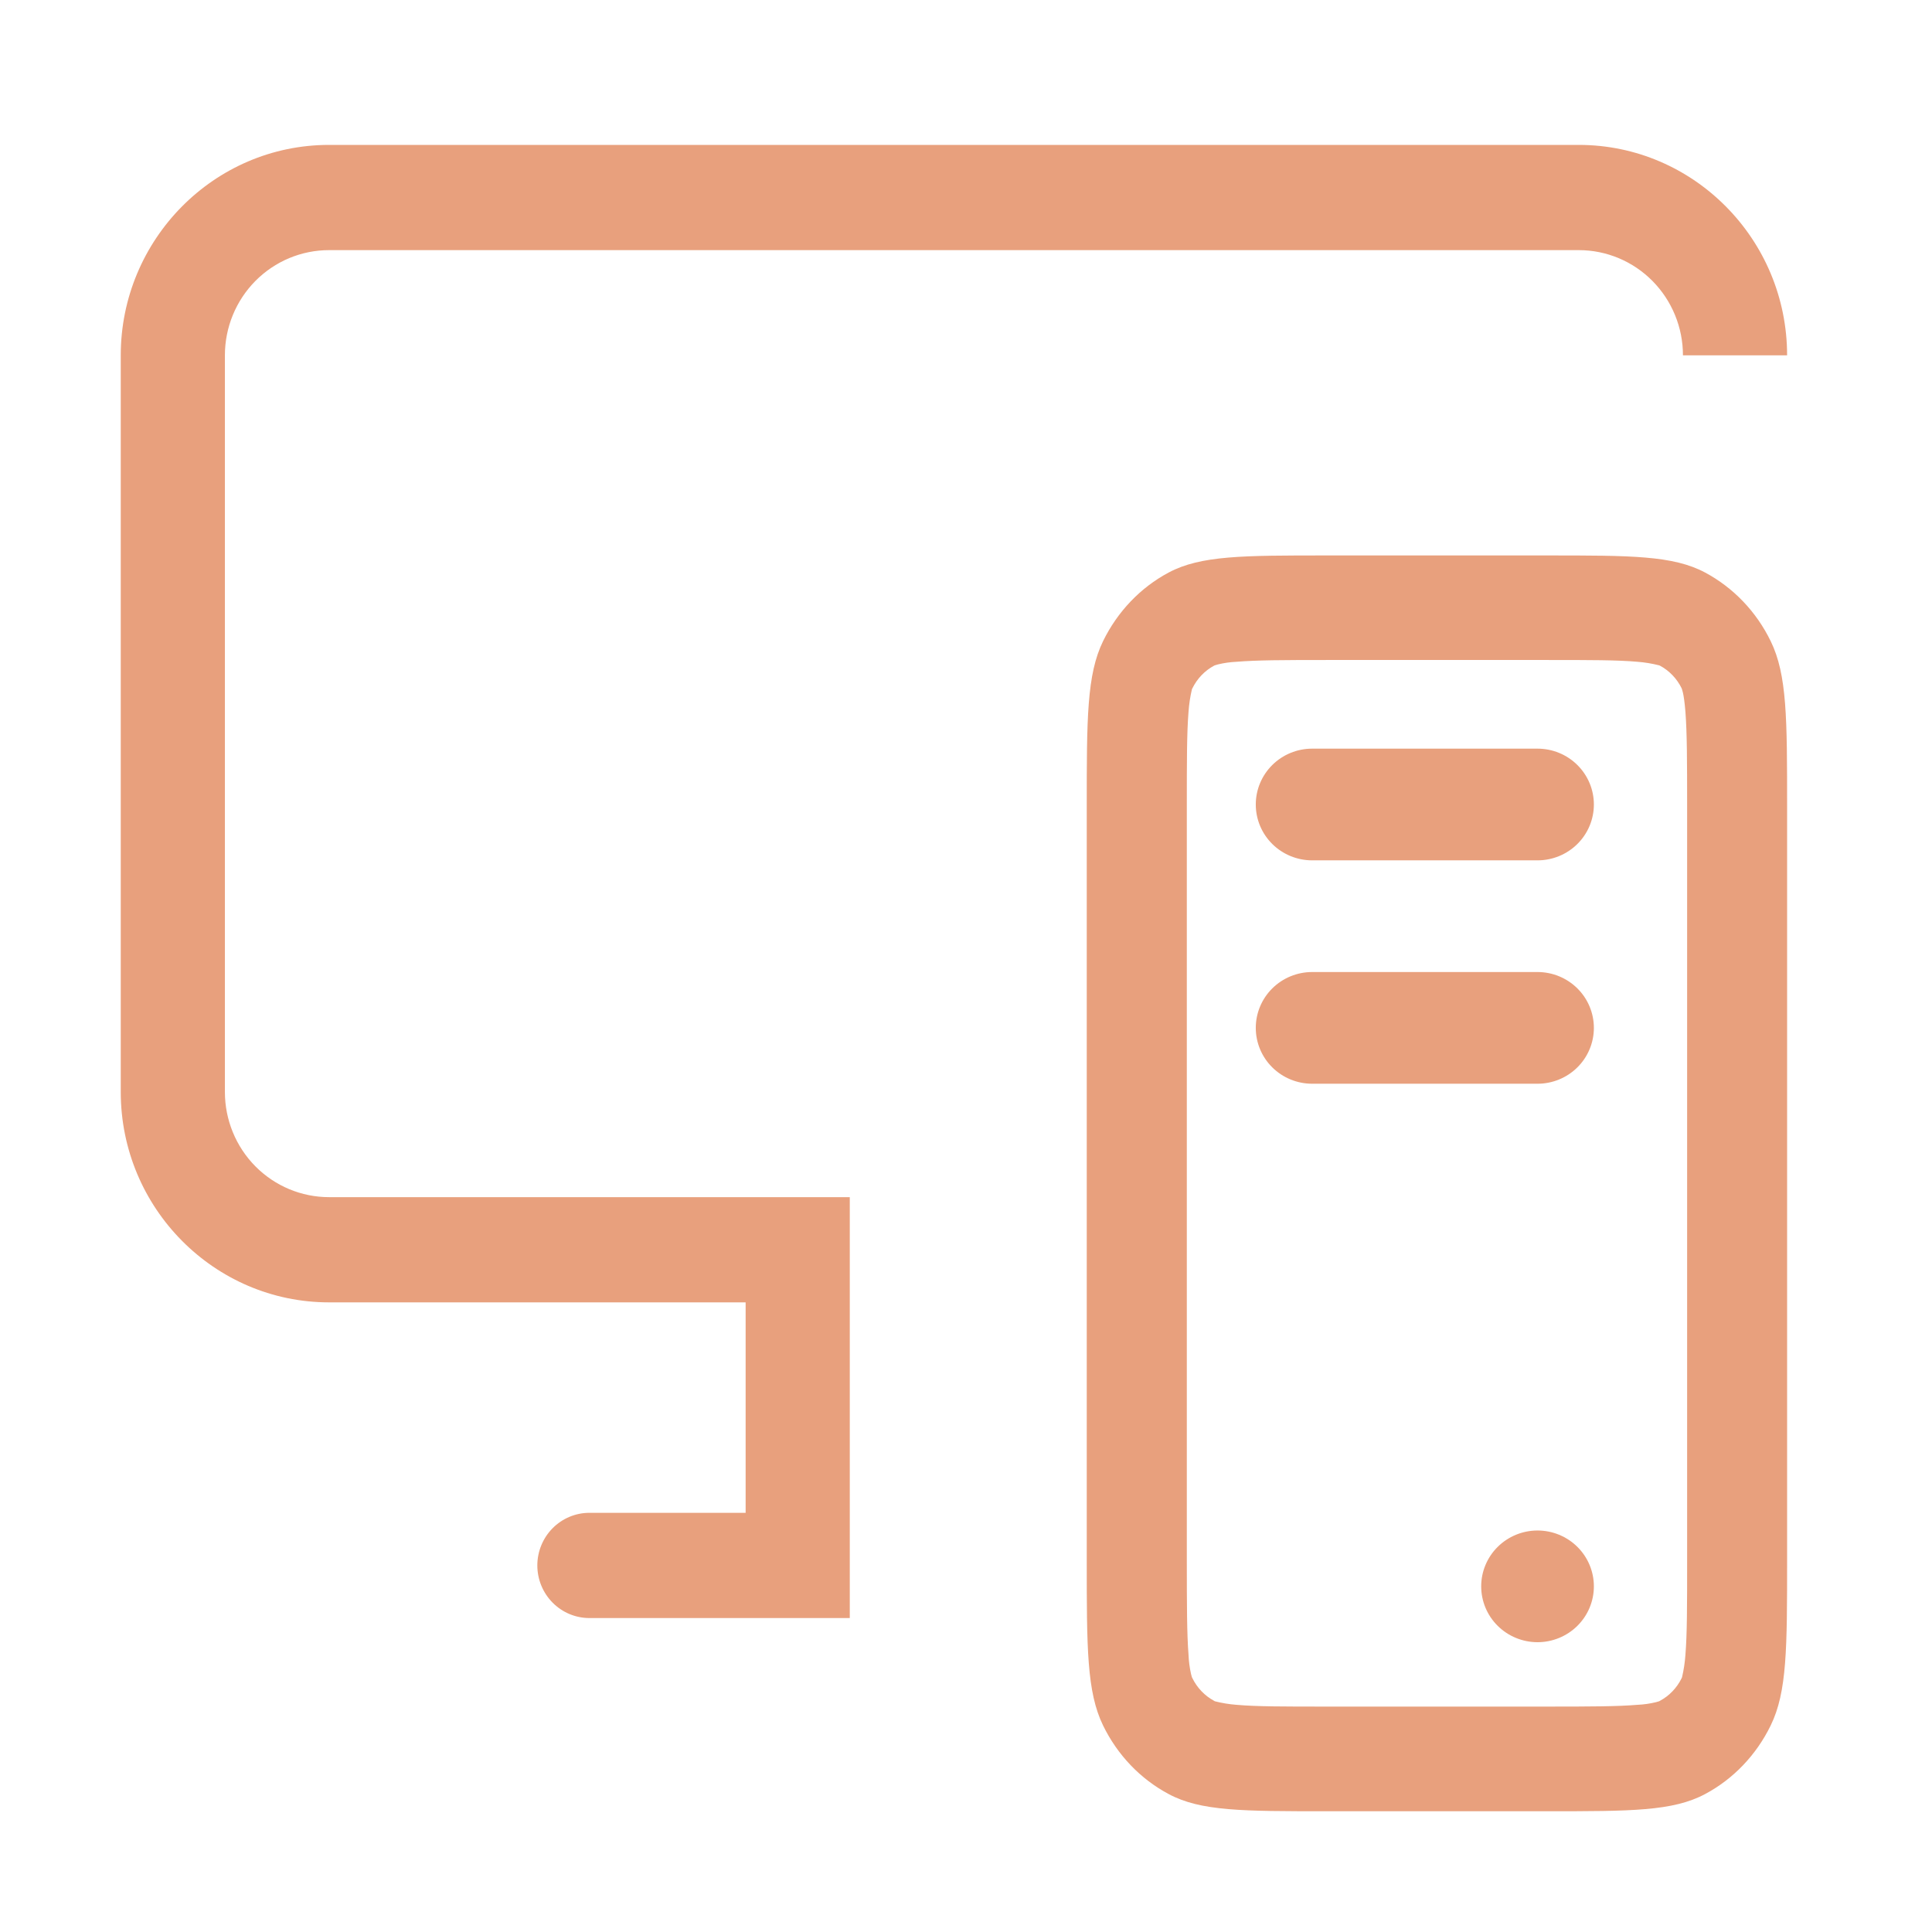
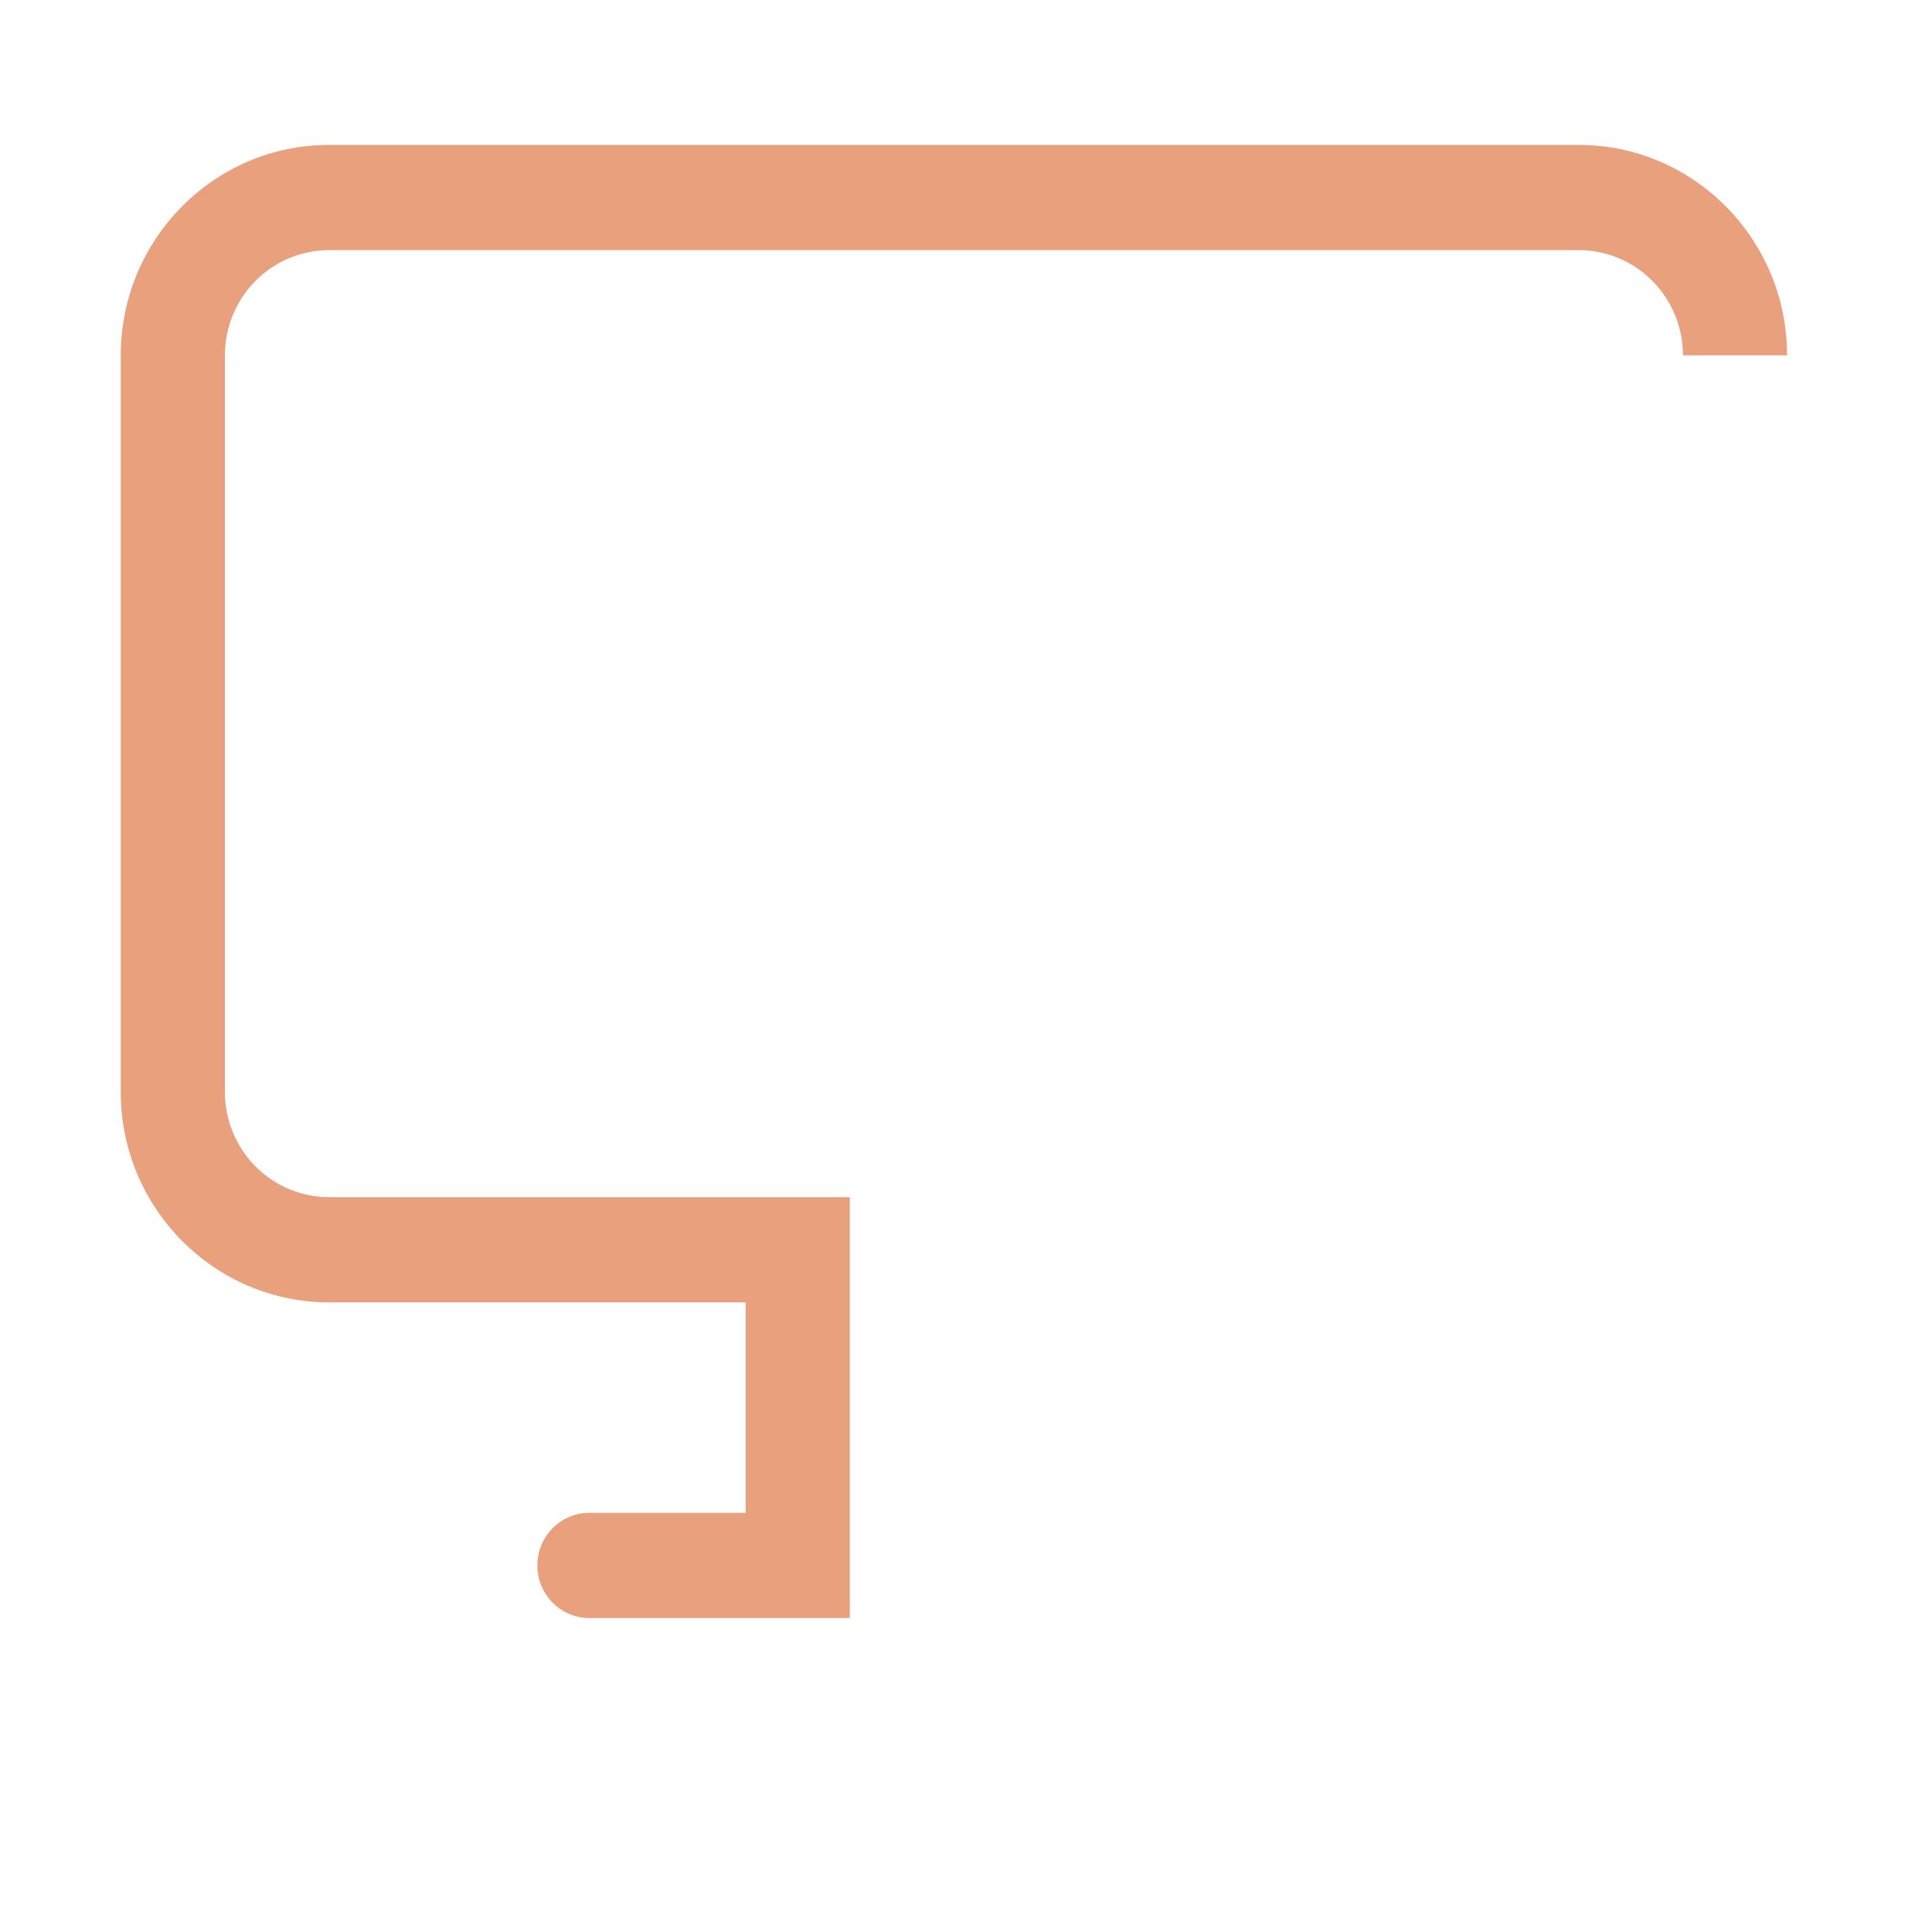
<svg xmlns="http://www.w3.org/2000/svg" width="98" height="98" viewBox="0 0 98 98" fill="none">
  <path d="M80.084 12.688H16.691C15.29 12.688 13.946 13.25 12.955 14.251C11.964 15.252 11.408 16.609 11.408 18.025V55.388C11.408 56.803 11.964 58.161 12.955 59.162C13.946 60.163 15.29 60.725 16.691 60.725H43.105V82.075H29.898C29.197 82.075 28.525 81.794 28.03 81.293C27.535 80.793 27.256 80.114 27.256 79.406C27.256 78.698 27.535 78.02 28.03 77.519C28.525 77.019 29.197 76.737 29.898 76.737H37.822V66.062H16.691C10.88 66.062 6.125 61.285 6.125 55.388V18.025C6.125 12.154 10.853 7.35 16.691 7.35H80.084C85.895 7.35 90.65 12.127 90.65 18.025H85.367C85.367 16.609 84.811 15.252 83.82 14.251C82.829 13.25 81.486 12.688 80.084 12.688Z" fill="#E8A07D" />
-   <path d="M66.558 37.975C65.799 37.975 65.072 38.273 64.536 38.805C64 39.336 63.699 40.056 63.699 40.808C63.699 41.559 64 42.28 64.536 42.811C65.072 43.342 65.799 43.641 66.558 43.641H77.991C78.749 43.641 79.476 43.342 80.012 42.811C80.548 42.28 80.849 41.559 80.849 40.808C80.849 40.056 80.548 39.336 80.012 38.805C79.476 38.273 78.749 37.975 77.991 37.975H66.558ZM66.558 49.306C65.799 49.306 65.072 49.605 64.536 50.136C64 50.667 63.699 51.388 63.699 52.139C63.699 52.89 64 53.611 64.536 54.142C65.072 54.673 65.799 54.972 66.558 54.972H77.991C78.749 54.972 79.476 54.673 80.012 54.142C80.548 53.611 80.849 52.89 80.849 52.139C80.849 51.388 80.548 50.667 80.012 50.136C79.476 49.605 78.749 49.306 77.991 49.306H66.558ZM77.991 83.3C78.749 83.3 79.476 83.001 80.012 82.47C80.548 81.939 80.849 81.219 80.849 80.467C80.849 79.716 80.548 78.995 80.012 78.464C79.476 77.933 78.749 77.634 77.991 77.634C77.233 77.634 76.506 77.933 75.97 78.464C75.434 78.995 75.133 79.716 75.133 80.467C75.133 81.219 75.434 81.939 75.97 82.47C76.506 83.001 77.233 83.3 77.991 83.3Z" fill="#E8A07D" />
-   <path fill-rule="evenodd" clip-rule="evenodd" d="M55.125 40.911C55.125 36.451 55.125 34.222 55.952 32.523C56.683 31.026 57.846 29.805 59.282 29.04C60.911 28.175 63.043 28.175 67.302 28.175H78.468C82.732 28.175 84.864 28.175 86.488 29.04C87.919 29.805 89.087 31.02 89.818 32.523C90.65 34.227 90.65 36.457 90.65 40.911V79.134C90.65 83.593 90.65 85.823 89.818 87.522C89.087 89.022 87.922 90.241 86.488 91.004C84.859 91.875 82.727 91.875 78.468 91.875H67.302C63.038 91.875 60.906 91.875 59.282 91.004C57.848 90.241 56.682 89.022 55.952 87.522C55.125 85.818 55.125 83.588 55.125 79.134V40.911ZM67.307 33.478H78.473C80.686 33.478 82.047 33.478 83.062 33.569C83.431 33.597 83.798 33.657 84.158 33.749L84.199 33.765C84.675 34.019 85.062 34.424 85.305 34.922V34.938L85.32 34.965L85.366 35.135C85.407 35.315 85.453 35.613 85.493 36.112C85.574 37.173 85.579 38.591 85.579 40.911V79.134C85.579 81.449 85.579 82.871 85.493 83.933C85.466 84.32 85.409 84.703 85.32 85.08L85.31 85.101L85.305 85.117C85.062 85.615 84.675 86.02 84.199 86.274L84.178 86.285L84.158 86.296L83.996 86.343C83.689 86.418 83.376 86.462 83.062 86.476C82.047 86.561 80.691 86.566 78.473 86.566H67.307C65.094 86.566 63.733 86.566 62.718 86.476C62.349 86.448 61.982 86.388 61.622 86.296L61.602 86.285L61.586 86.274C61.11 86.02 60.723 85.615 60.48 85.117L60.46 85.08L60.414 84.91C60.343 84.589 60.3 84.262 60.287 83.933C60.206 82.871 60.201 81.454 60.201 79.134V40.911C60.201 38.591 60.201 37.173 60.287 36.112C60.314 35.725 60.371 35.341 60.46 34.965L60.47 34.938L60.48 34.922C60.723 34.424 61.11 34.019 61.586 33.765L61.622 33.749L61.784 33.701C62.091 33.627 62.404 33.583 62.718 33.569C63.733 33.484 65.089 33.478 67.307 33.478Z" fill="#E8A07D" />
</svg>